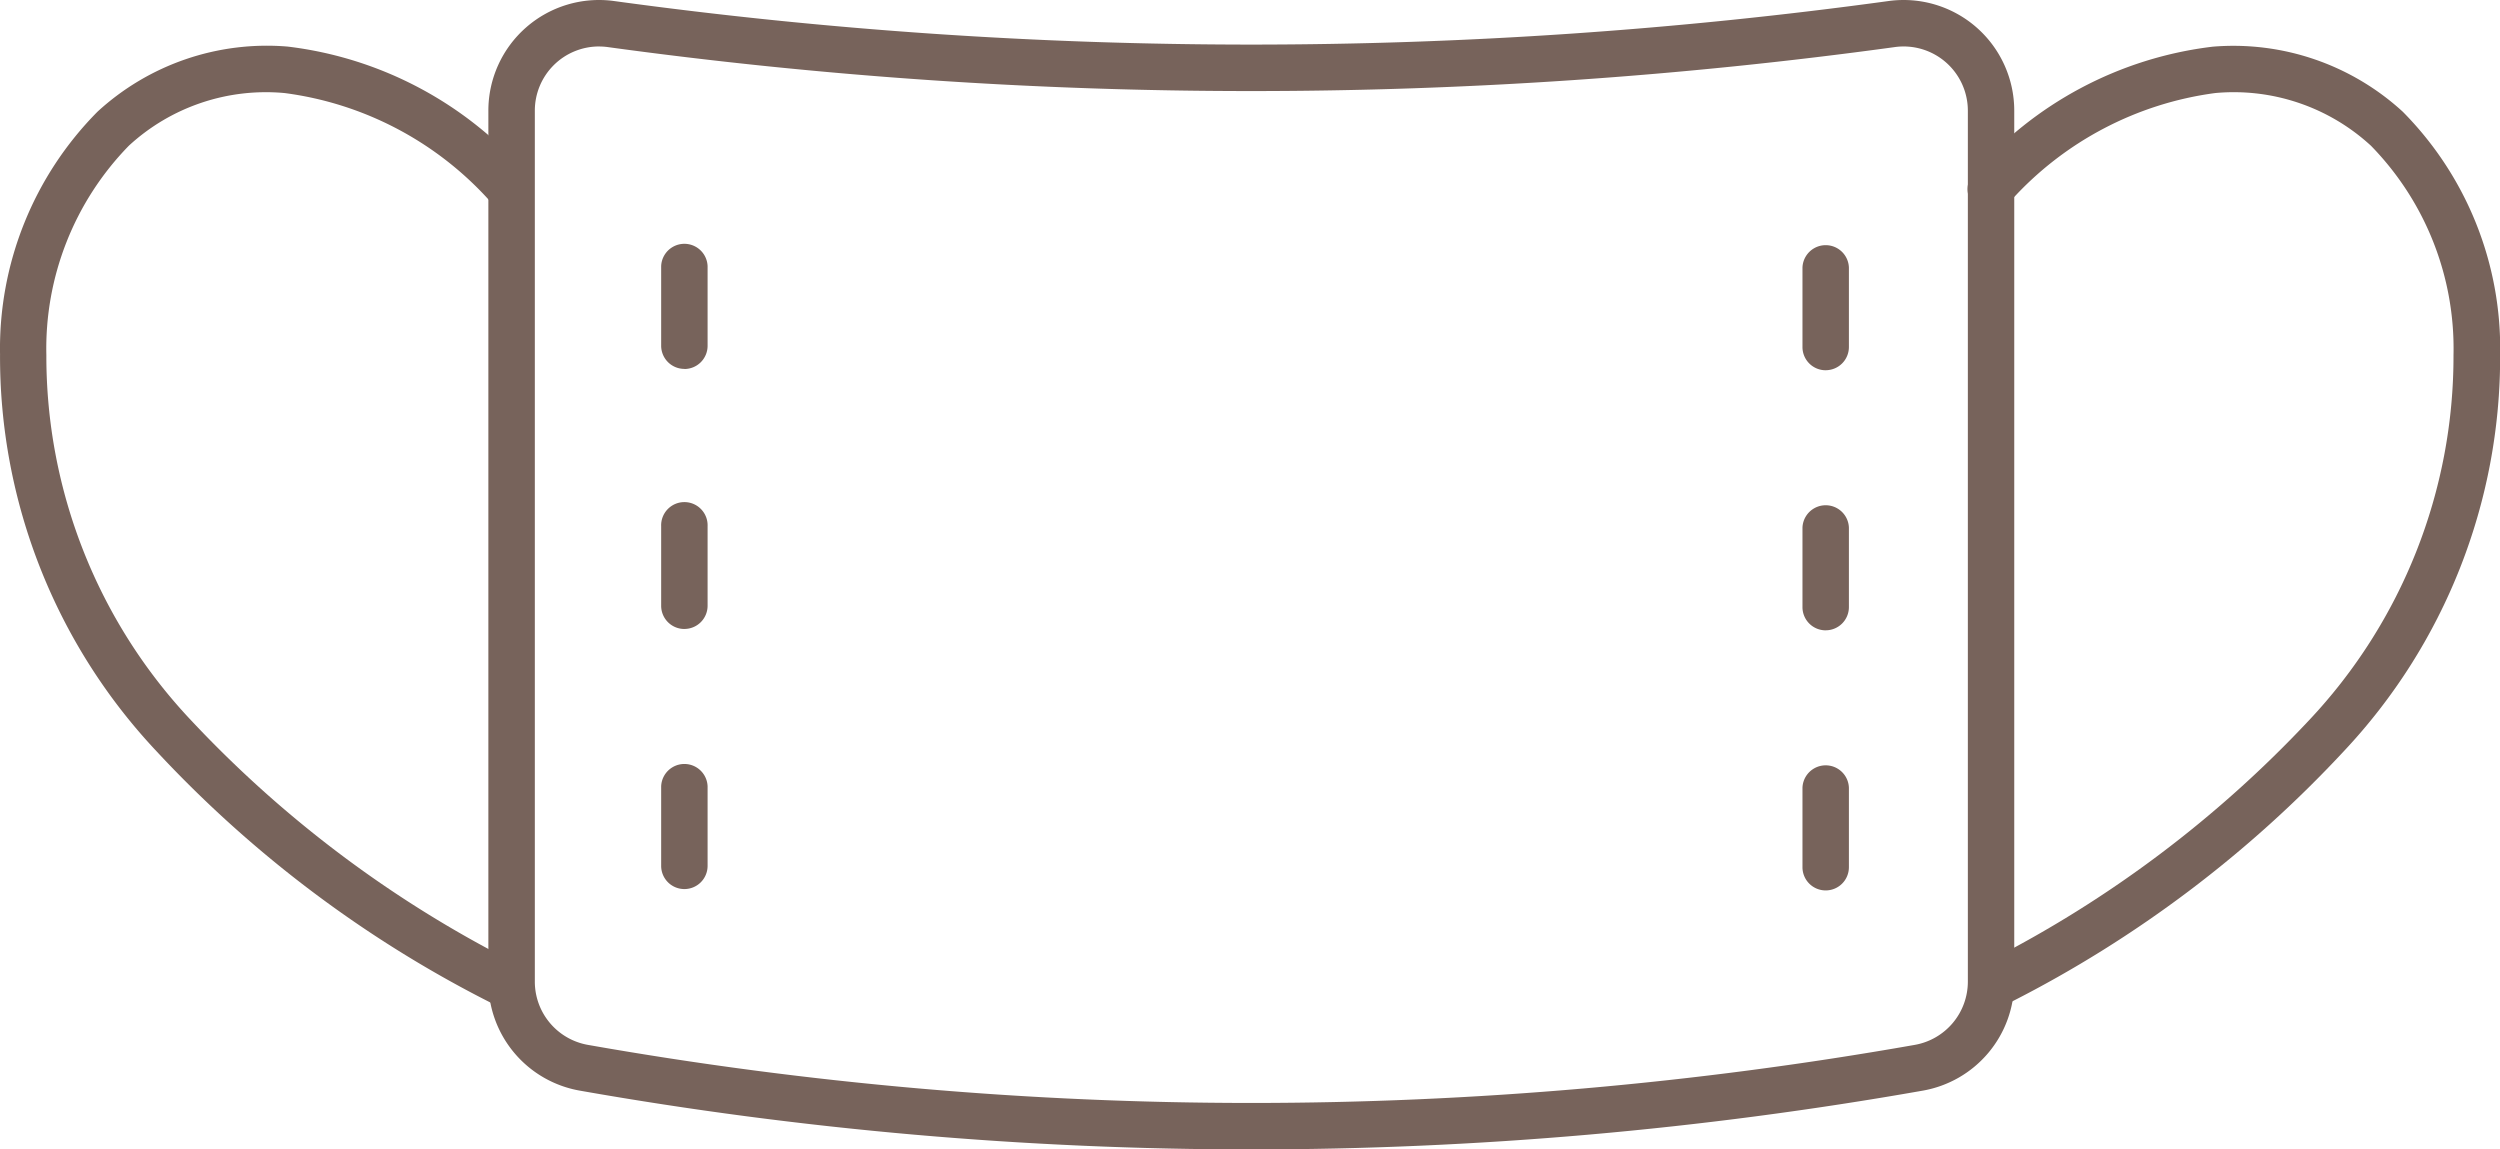
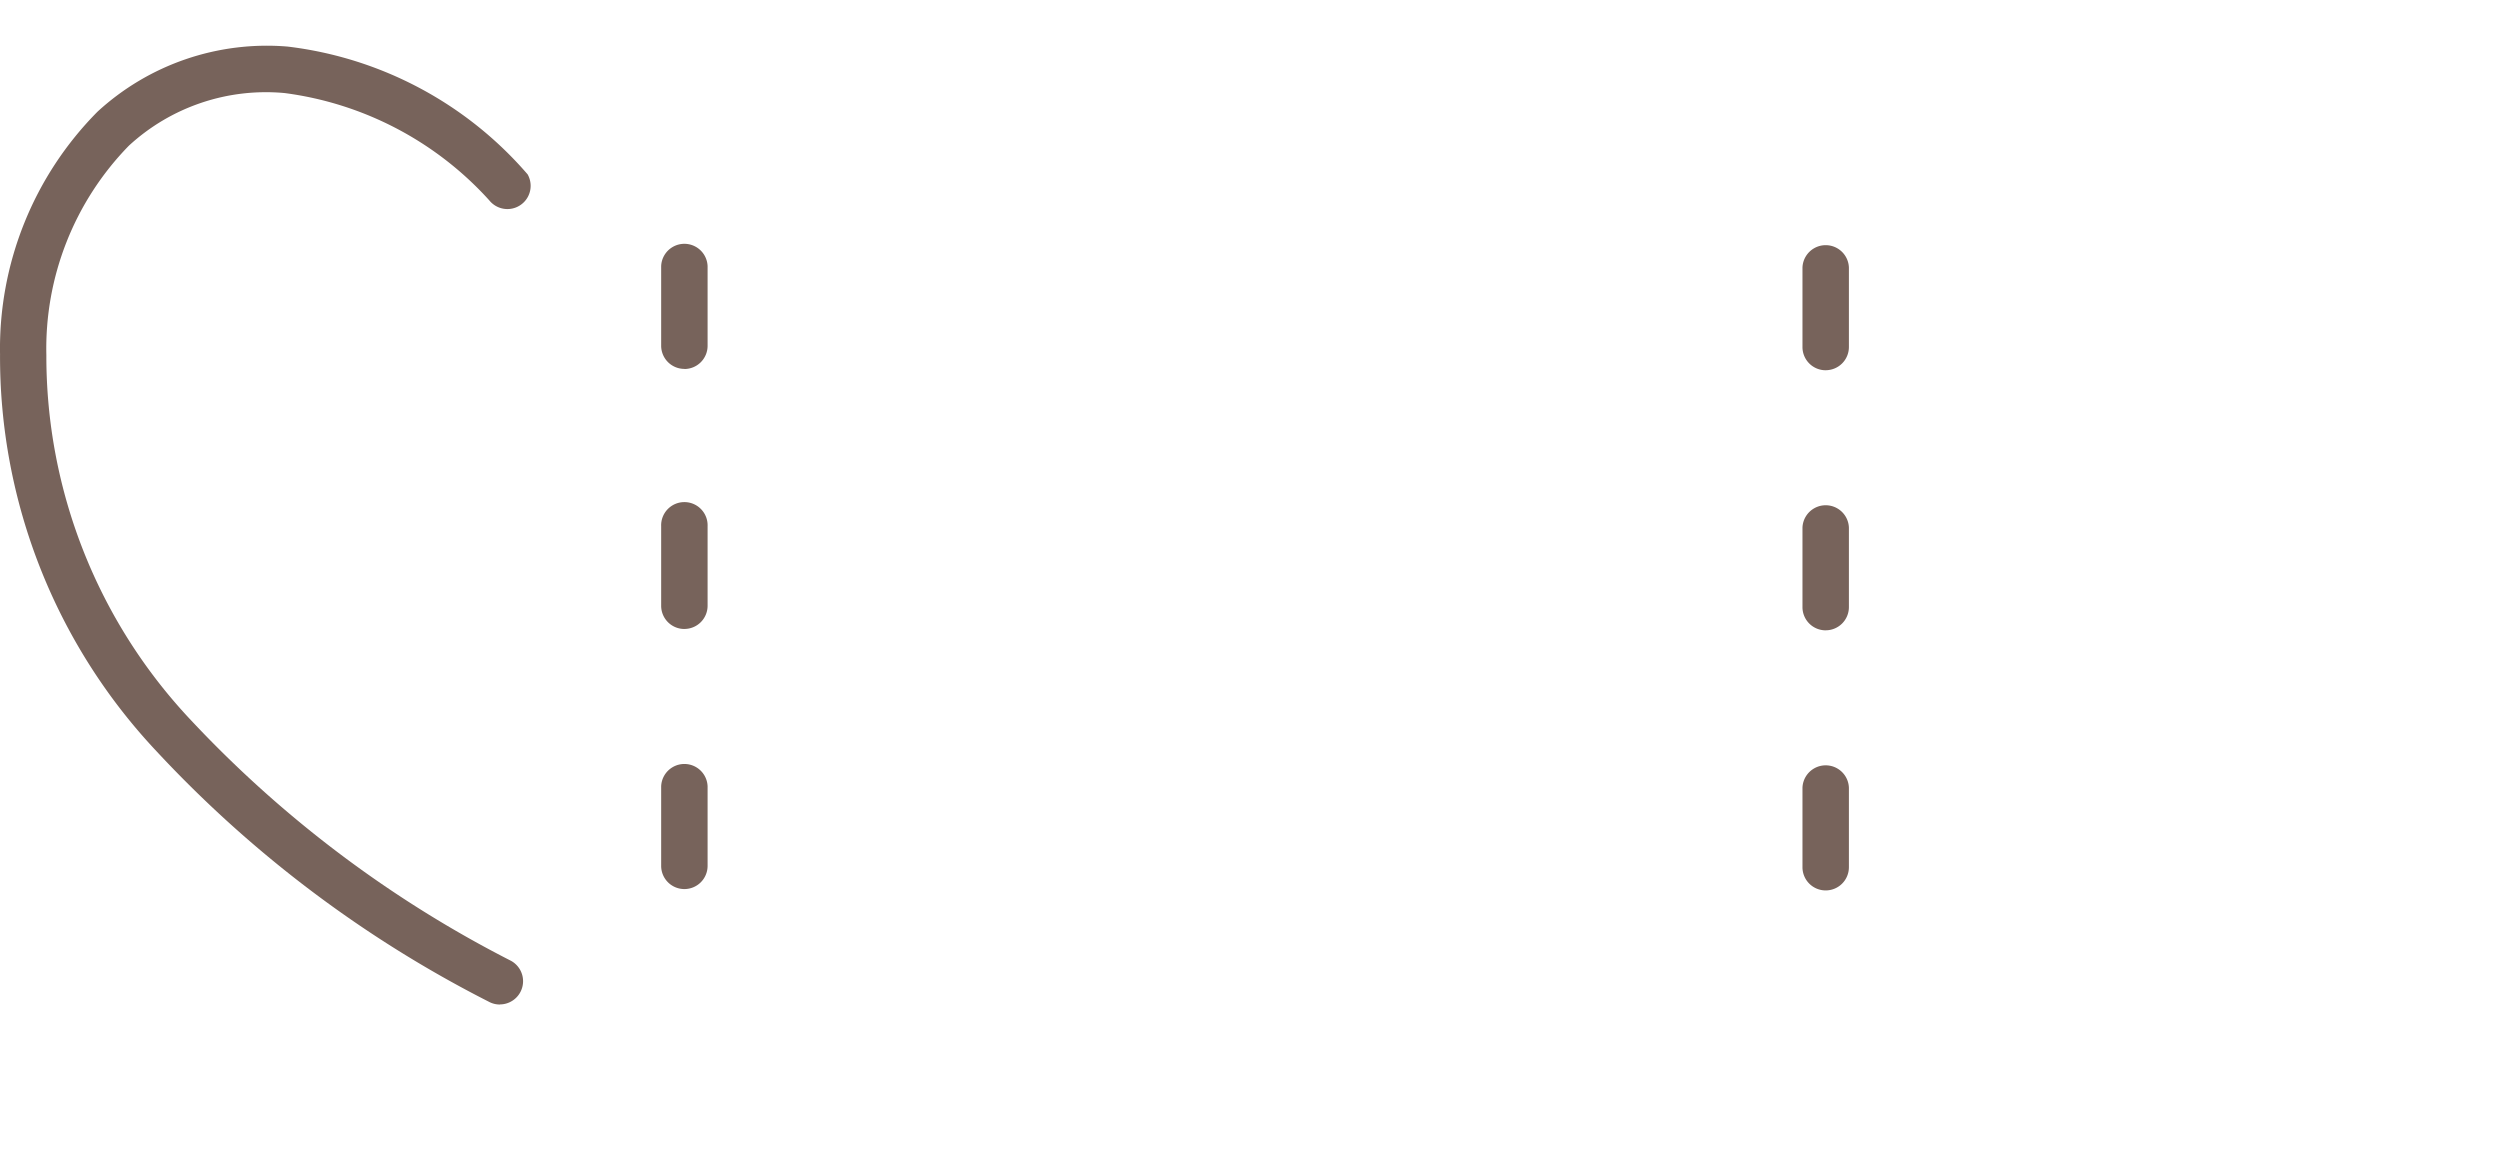
<svg xmlns="http://www.w3.org/2000/svg" width="71.775" height="33" viewBox="0 0 71.775 33">
  <g id="icon" transform="translate(0.001 0.006)">
    <g id="グループ_102" data-name="グループ 102" transform="translate(-0.001 -0.006)">
-       <path id="パス_450" data-name="パス 450" d="M190.155,32.994a111.171,111.171,0,0,1-19.275-1.687,3.174,3.174,0,0,1-2.63-3.131v-25A3.177,3.177,0,0,1,171.862.024a134.463,134.463,0,0,0,36.584,0,3.177,3.177,0,0,1,3.612,3.147V28.176a3.175,3.175,0,0,1-2.63,3.131h0a111.17,111.17,0,0,1-19.275,1.687ZM171.43,1.328a1.843,1.843,0,0,0-1.846,1.842V28.176a1.844,1.844,0,0,0,1.527,1.817,109.623,109.623,0,0,0,38.088,0,1.844,1.844,0,0,0,1.527-1.817V3.171a1.844,1.844,0,0,0-2.1-1.825,135.783,135.783,0,0,1-36.946,0,1.837,1.837,0,0,0-.253-.017Z" transform="translate(-154.229 0.006)" fill="#77635b" />
      <path id="パス_451" data-name="パス 451" d="M14.351,43.368a.667.667,0,0,1-.317-.08,34.146,34.146,0,0,1-9.545-7.195A16.531,16.531,0,0,1,0,24.7,9.659,9.659,0,0,1,2.8,17.733a7.186,7.186,0,0,1,5.455-1.868,10.793,10.793,0,0,1,6.892,3.669.667.667,0,0,1-1.1.747A9.6,9.6,0,0,0,8.173,17.2,5.809,5.809,0,0,0,3.7,18.71a8.335,8.335,0,0,0-2.37,6.011A15.237,15.237,0,0,0,5.488,35.212a33.333,33.333,0,0,0,9.18,6.9.667.667,0,0,1-.317,1.253Z" transform="translate(0.001 -14.528)" fill="#77635b" />
-       <path id="パス_452" data-name="パス 452" d="M679.128,43.361a.667.667,0,0,1-.318-1.253,33.315,33.315,0,0,0,9.18-6.9,15.24,15.24,0,0,0,4.155-10.491,8.33,8.33,0,0,0-2.369-6.011,5.812,5.812,0,0,0-4.469-1.514,9.608,9.608,0,0,0-5.865,3.084.667.667,0,1,1-1.1-.746,10.793,10.793,0,0,1,6.892-3.669,7.193,7.193,0,0,1,5.455,1.868,9.658,9.658,0,0,1,2.795,6.968,16.529,16.529,0,0,1-4.488,11.392,34.146,34.146,0,0,1-9.545,7.195.667.667,0,0,1-.317.08Z" transform="translate(-621.705 -14.521)" fill="#77635b" />
    </g>
    <path id="パス_453" data-name="パス 453" d="M228.447,102.231a.666.666,0,0,1-.667-.667V99.281a.667.667,0,0,1,1.333,0v2.282A.666.666,0,0,1,228.447,102.231Zm0-7.467a.666.666,0,0,1-.667-.667V91.814a.667.667,0,1,1,1.333,0V94.1A.666.666,0,0,1,228.447,94.763Zm0-7.467a.666.666,0,0,1-.667-.667V84.347a.667.667,0,0,1,1.333,0v2.282A.666.666,0,0,1,228.447,87.3Z" transform="translate(-208.799 -76.712)" fill="#77635b" />
    <path id="パス_454" data-name="パス 454" d="M621.657,102.691a.666.666,0,0,1-.667-.667V99.741a.667.667,0,0,1,1.333,0v2.282A.666.666,0,0,1,621.657,102.691Zm0-7.467a.666.666,0,0,1-.667-.667V92.274a.667.667,0,0,1,1.333,0v2.282A.666.666,0,0,1,621.657,95.223Zm0-7.467a.666.666,0,0,1-.667-.667V84.807a.667.667,0,0,1,1.333,0v2.282A.666.666,0,0,1,621.657,87.756Z" transform="translate(-569.242 -77.133)" fill="#77635b" />
  </g>
</svg>